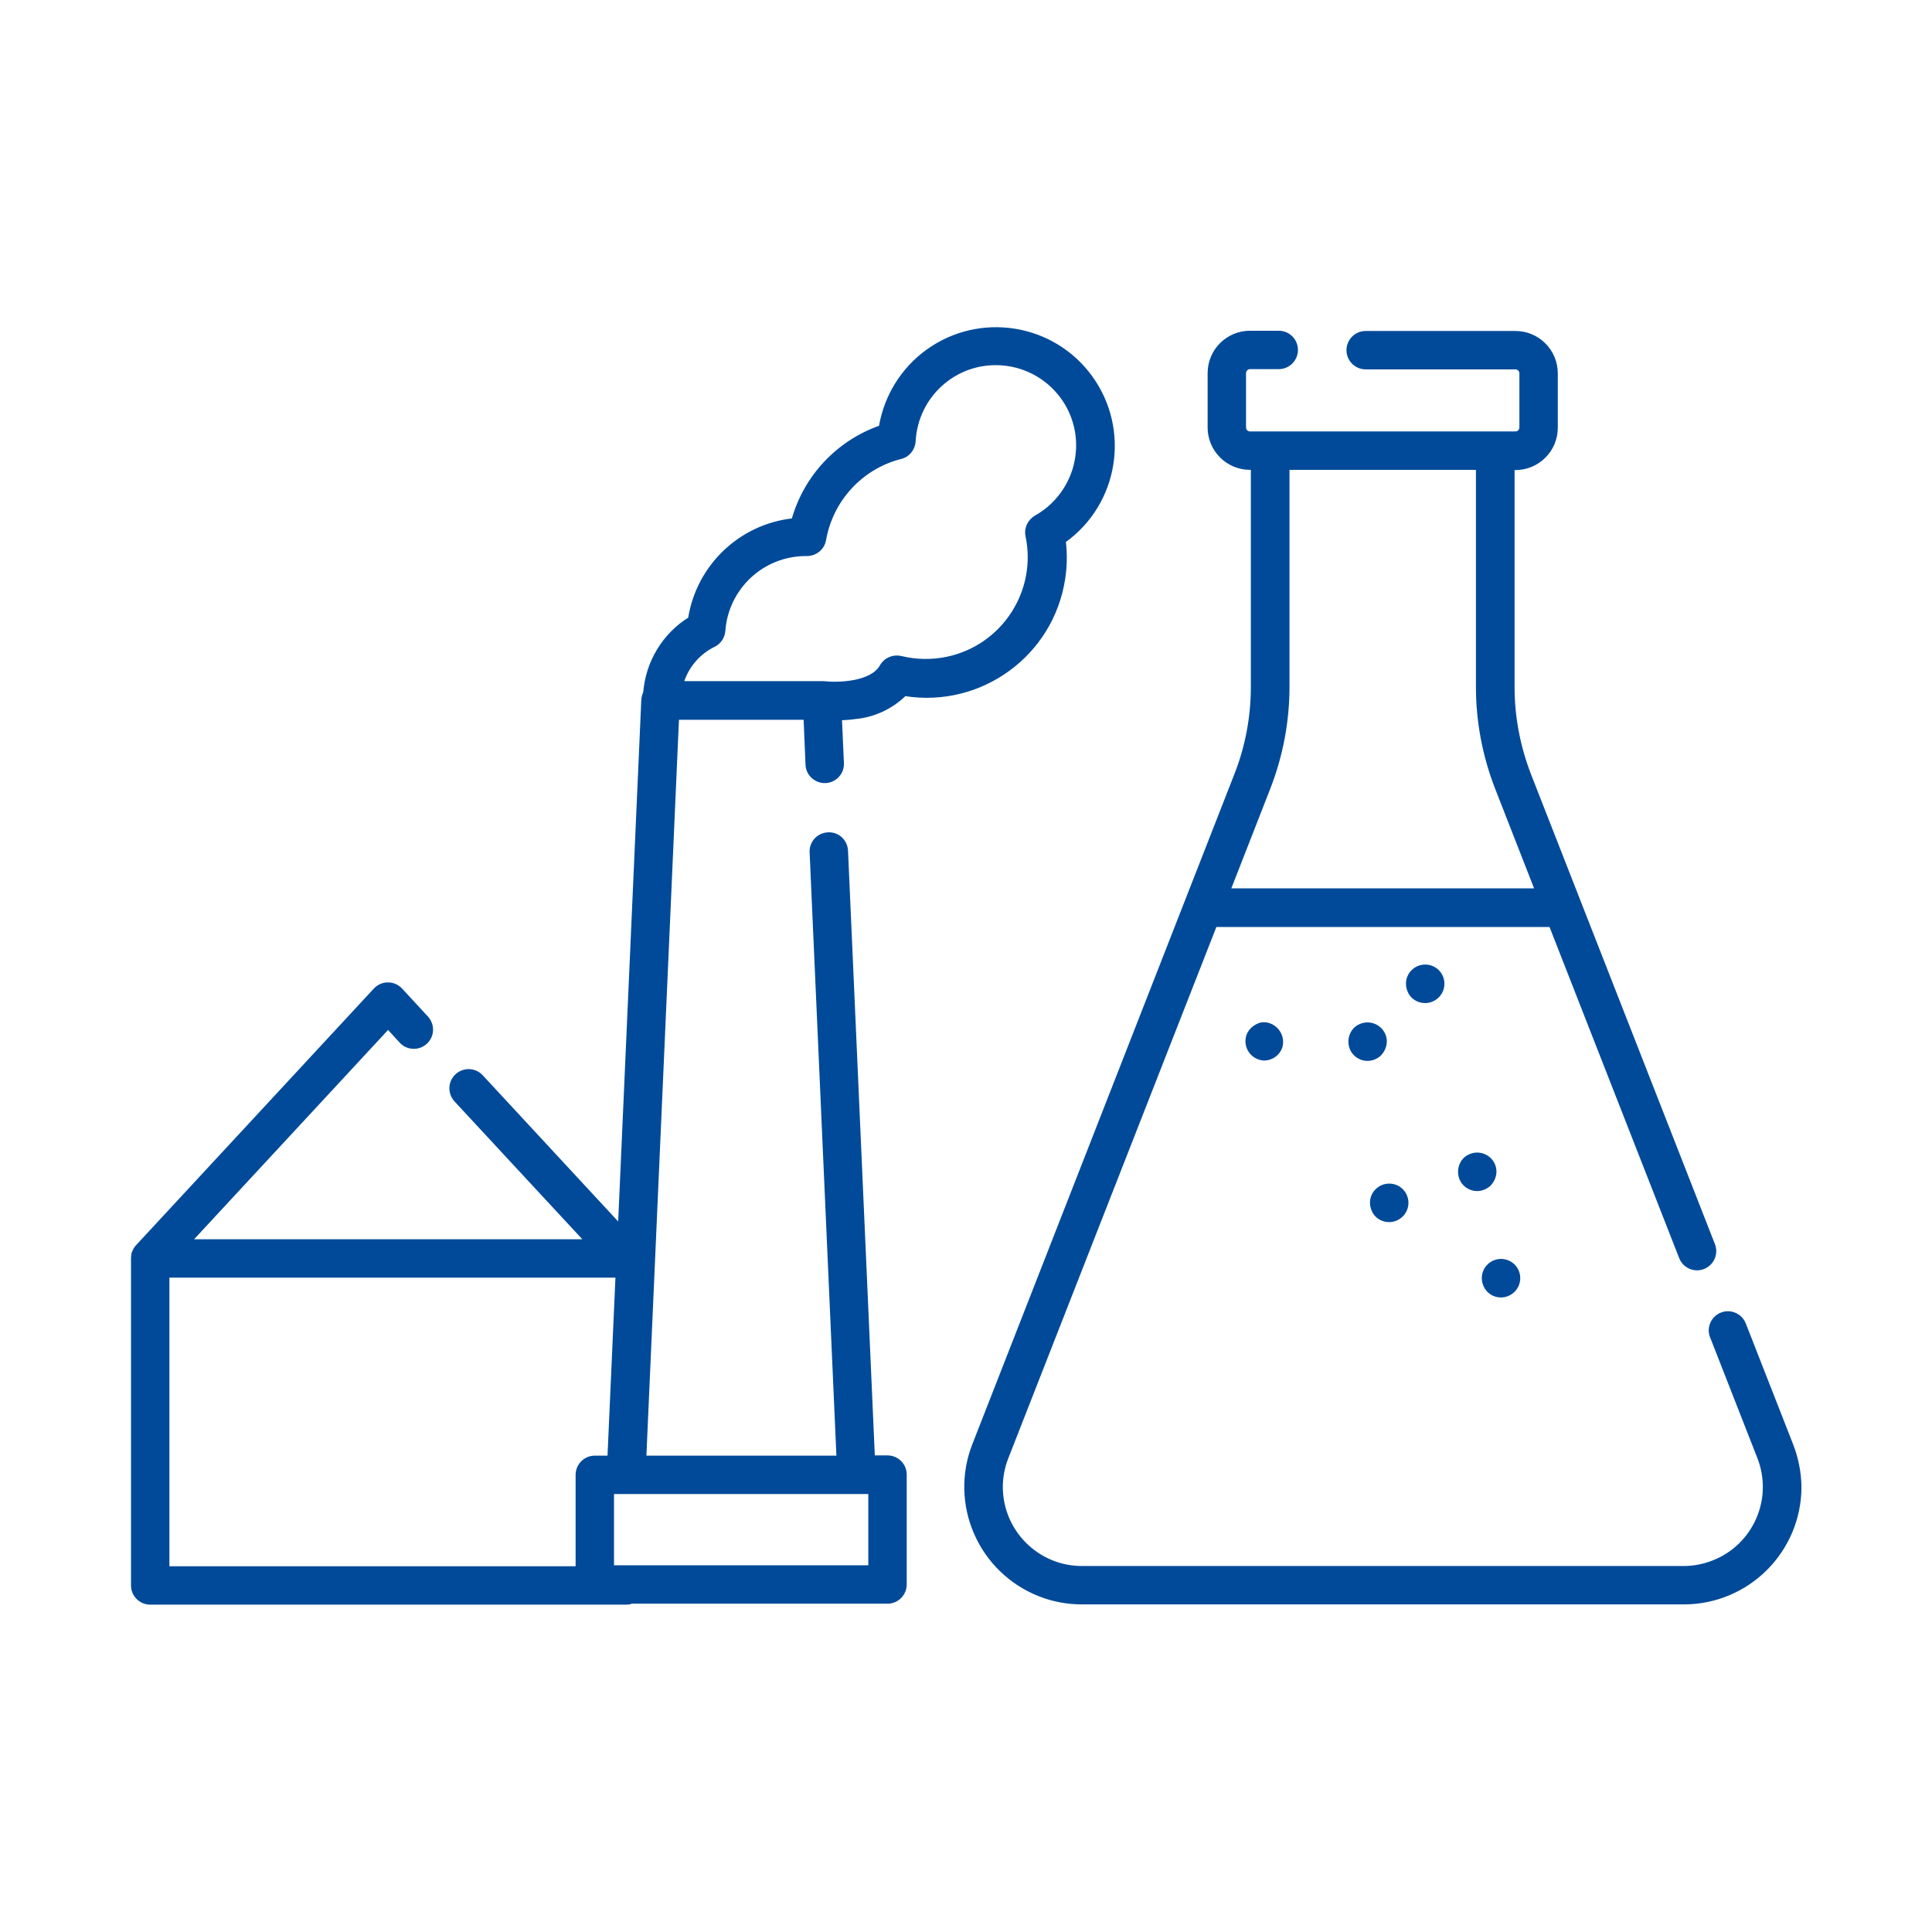
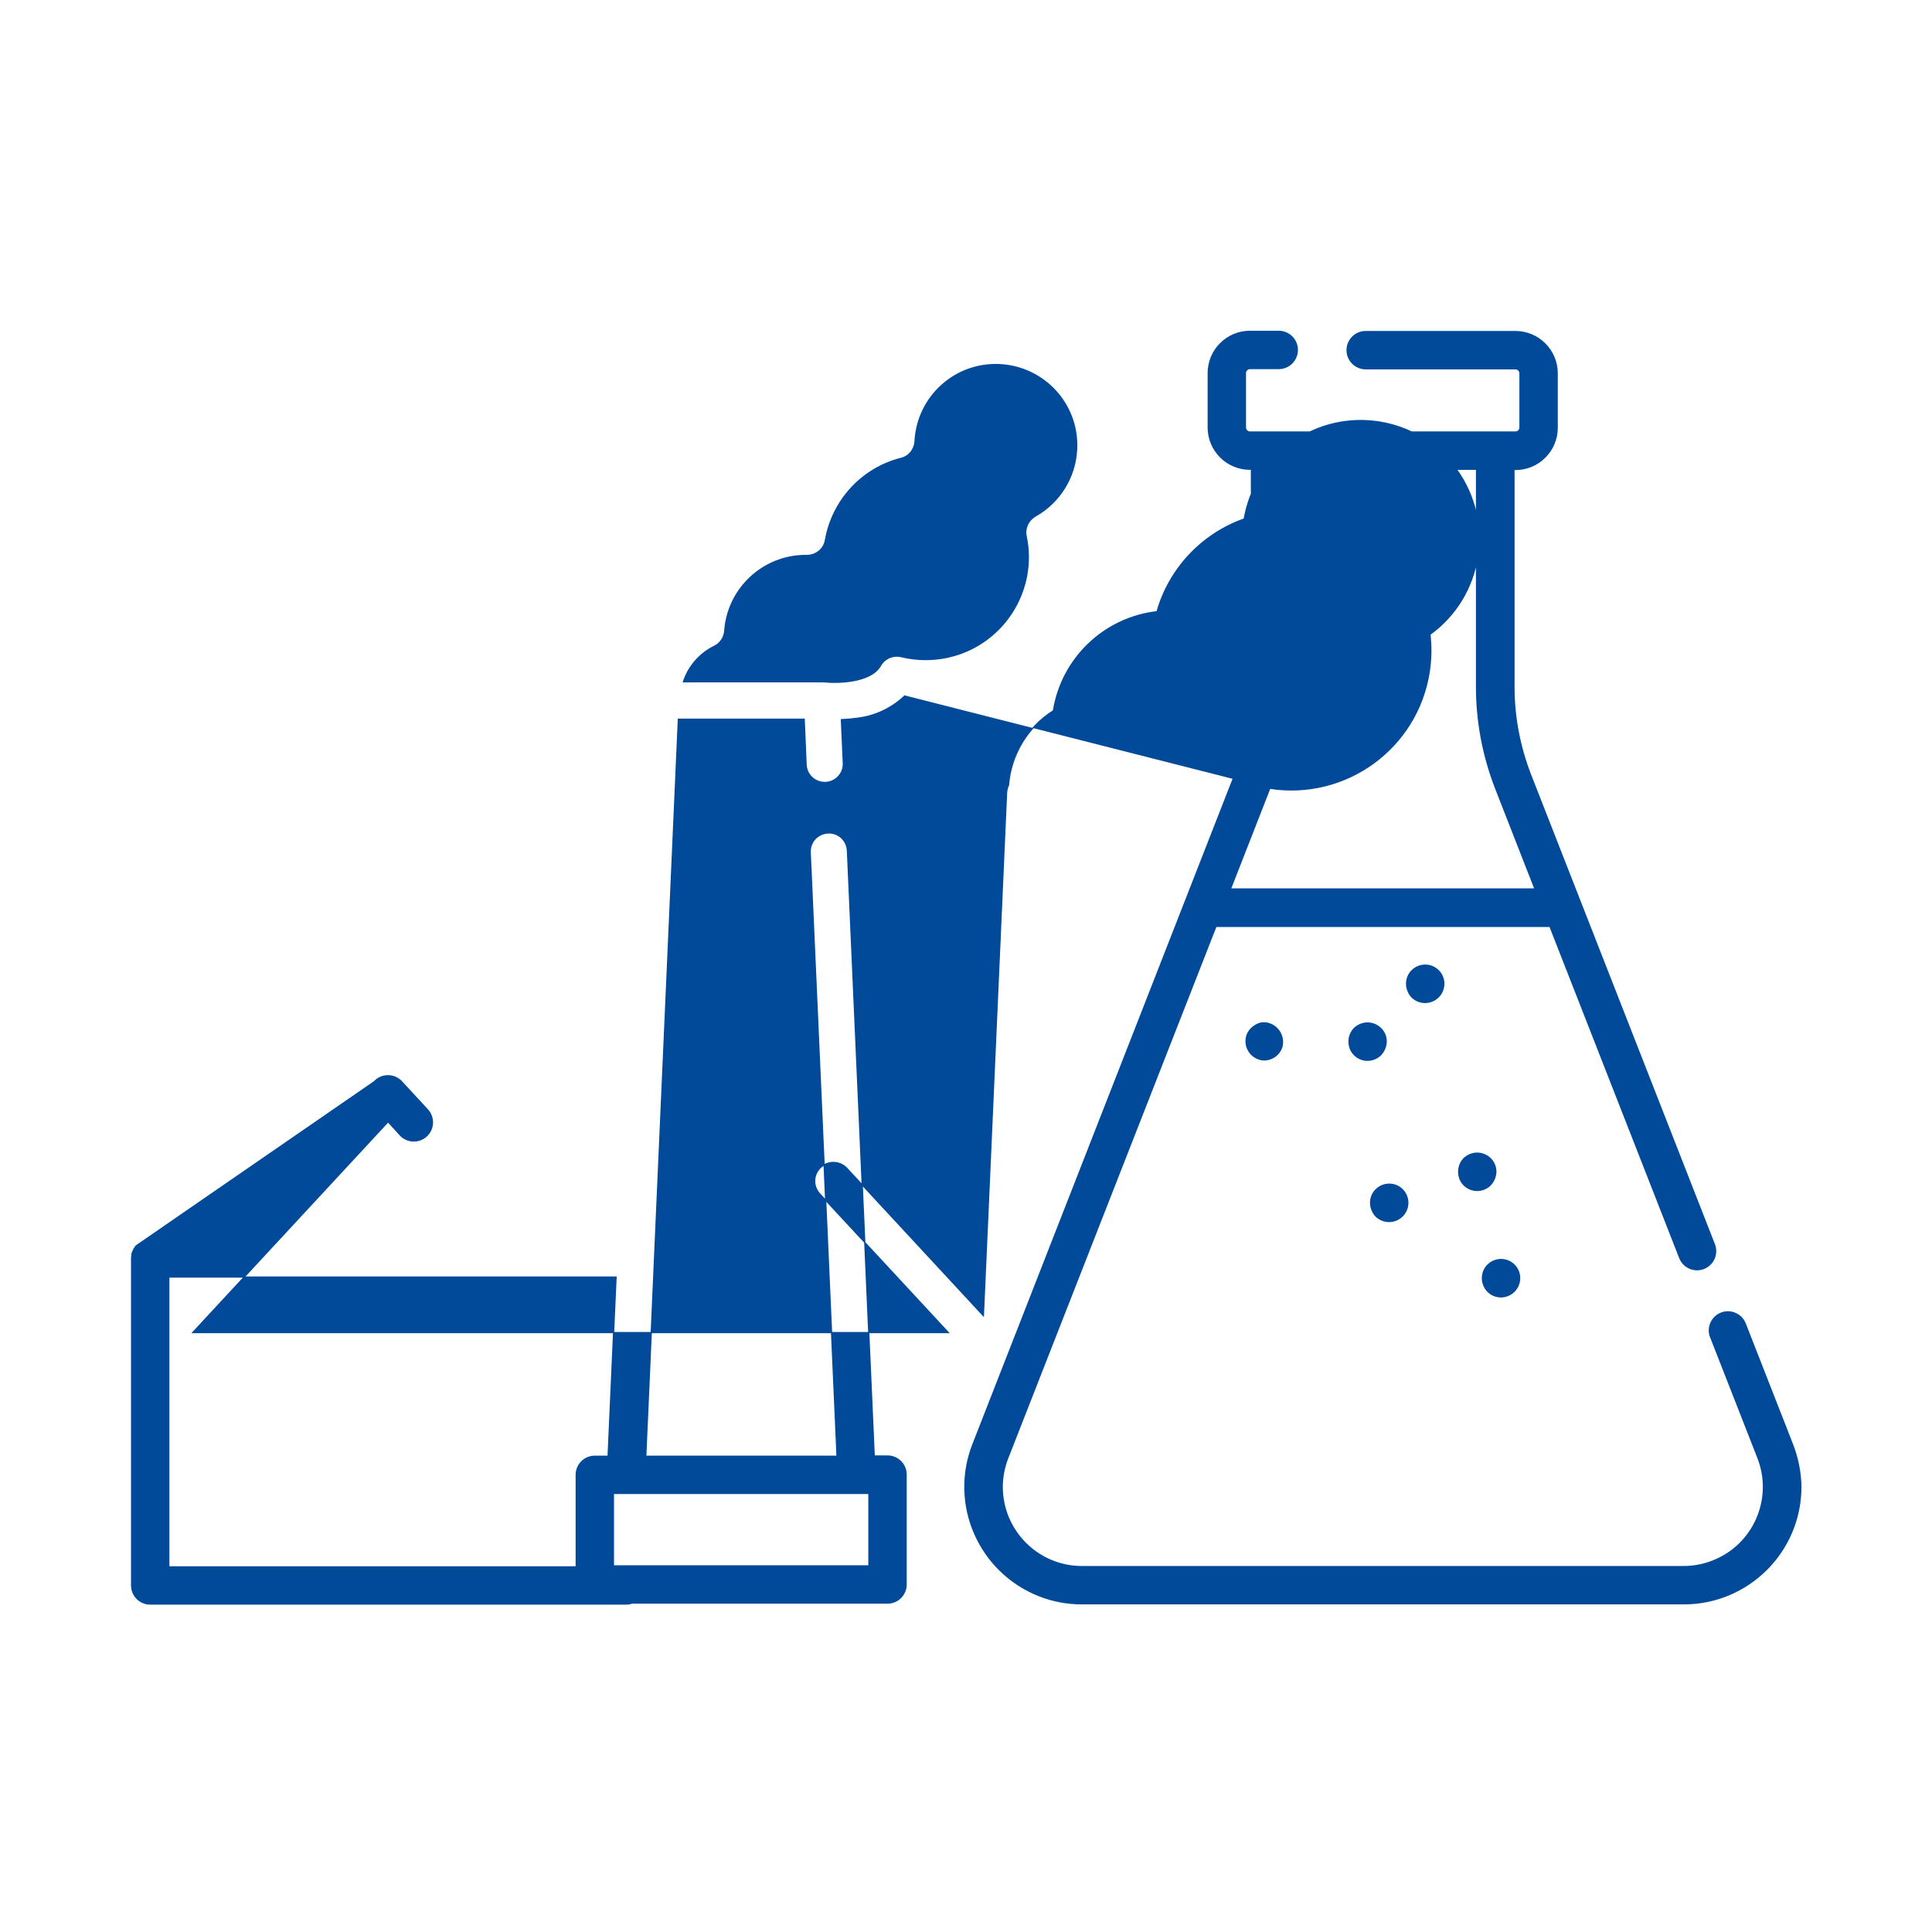
<svg xmlns="http://www.w3.org/2000/svg" version="1.1" id="Layer_1" x="0px" y="0px" width="800px" height="800px" viewBox="0 0 800 800" enable-background="new 0 0 800 800" xml:space="preserve">
-   <path id="refining-and-chemicals" fill="#004A99" stroke="#004A99" stroke-width="0.5" d="M516.5,428.3c-1.6,4.1,0.5,8.6,4.5,10.1  c0.8,0.3,1.7,0.5,2.6,0.5c3.2-0.1,6-2.1,7.1-5.1c1.3-4.1-1-8.5-5.1-9.9c-1.1-0.4-2.3-0.4-3.4-0.3C519.6,424.3,517.5,426,516.5,428.3   M574,431.1c-0.1-4.3-3.7-7.6-8-7.5c-2,0.1-3.8,0.9-5.2,2.2c-2.2,2.3-2.8,5.6-1.6,8.6c1.7,3.9,6.2,5.7,10.1,4  c0.9-0.4,1.7-0.9,2.4-1.6C573.2,435.2,574,433.2,574,431.1 M590.1,415.1c2,0,4-0.8,5.5-2.3c3-3,3-7.9,0-10.9c-3-3-7.9-3-10.9,0  c-2.3,2.2-2.9,5.7-1.6,8.6C584.2,413.3,587,415.1,590.1,415.1 M619.4,485c-0.1-4.3-3.7-7.6-8-7.5c-2,0.1-3.8,0.9-5.2,2.2  c-2.2,2.3-2.8,5.6-1.6,8.6c1.7,3.9,6.2,5.7,10.1,4c0.9-0.4,1.7-0.9,2.4-1.6C618.6,489.1,619.4,487.1,619.4,485 M575.2,505.8  c2,0,4-0.8,5.5-2.3c3-3,3-7.9,0-10.9c-3-3-7.9-3-10.9,0c-2.3,2.2-2.9,5.7-1.6,8.6C569.3,504,572.1,505.8,575.2,505.8 M621.5,537  c2,0,4-0.8,5.5-2.3c3-3,3-7.9,0-10.9c-3-3-7.9-3-10.9,0c-2.3,2.2-2.9,5.7-1.6,8.6C615.7,535.2,618.4,537,621.5,537 M742.2,598  L742.2,598l-19.5-49.8c-1.5-4-6-6-9.9-4.5c-4,1.5-6,6-4.5,9.9c0,0.1,0,0.1,0.1,0.2l19.5,49.8c6.7,17-1.7,36.2-18.7,42.8  c-3.8,1.5-7.9,2.3-12,2.3H448c-18.2,0-33-14.8-33-33c0-4.1,0.8-8.2,2.3-12l86.2-220.1h138.3l53.8,137.4c1.6,3.9,6.1,5.8,10,4.2  c3.9-1.6,5.8-6,4.3-9.9l-76.1-194.4c-4.5-11.6-6.9-23.9-6.9-36.4v-90.1h0.6c9.5,0,17.3-7.7,17.3-17.3v-22.5  c0-9.5-7.7-17.3-17.3-17.3h-62c-4.3,0-7.7,3.5-7.7,7.7c0,4.3,3.5,7.7,7.7,7.7c0,0,0,0,0,0h62c1,0,1.9,0.8,1.9,1.9c0,0,0,0,0,0V177  c0,1-0.8,1.9-1.9,1.9H517.6c-1,0-1.9-0.8-1.9-1.9c0,0,0,0,0,0v-22.5c0-1,0.8-1.9,1.9-1.9l0,0h11.9c4.3,0,7.7-3.5,7.7-7.7  c0-4.3-3.5-7.7-7.7-7.7c0,0,0,0,0,0h-11.9c-9.5,0-17.3,7.7-17.3,17.3V177c0,9.5,7.7,17.3,17.3,17.3h0.6v90.1  c0,12.4-2.3,24.8-6.9,36.4L402.9,598c-9.8,24.9,2.5,53,27.5,62.8c5.6,2.2,11.6,3.3,17.7,3.3h249.1c26.8,0,48.5-21.7,48.5-48.5  C745.6,609.6,744.4,603.6,742.2,598 M525.8,326.4c5.2-13.4,7.9-27.6,7.9-42v-90.1h77.7v90.1c0,14.4,2.7,28.6,7.9,42l16.3,41.7H509.5  L525.8,326.4z M374.8,288c31.5,4.9,61.1-16.6,66-48.2c0.8-5.1,0.9-10.4,0.3-15.5c21.9-15.8,26.8-46.4,11-68.3s-46.4-26.8-68.3-11  c-10.4,7.5-17.4,18.8-19.6,31.5c-17.5,6.2-31,20.5-36.1,38.4c-21.9,2.5-39.4,19.3-42.9,41c-10.7,6.7-17.6,18.2-18.6,30.8  c-0.5,1-0.7,2-0.8,3.1l-9.6,216.6l-56.7-61.2c-3-3-7.9-3-10.9,0c-2.9,2.9-3,7.4-0.4,10.5l53.5,57.7H79.8l80.9-87.3l5.2,5.7  c3,3,7.9,3,10.9,0c2.9-2.9,3-7.4,0.4-10.5l-10.9-11.8c-2.9-3.1-7.8-3.3-10.9-0.4c-0.1,0.1-0.3,0.3-0.4,0.4L56.5,515.8  c0,0-0.1,0.1-0.1,0.1c-0.2,0.2-0.4,0.5-0.6,0.8l0,0c-0.2,0.3-0.4,0.6-0.5,0.9l-0.1,0.2c-0.1,0.3-0.3,0.6-0.4,0.9v0  c-0.1,0.3-0.2,0.6-0.2,1c0,0.1,0,0.1,0,0.2c0,0.3-0.1,0.5-0.1,0.8c0,0.1,0,0.2,0,0.2s0,0.1,0,0.1v135.5c0,4.3,3.5,7.7,7.7,7.7h197.1  c0.8,0,1.6-0.1,2.3-0.4h105.9c4.3,0,7.7-3.5,7.7-7.7v-45.5c0-4.3-3.5-7.7-7.7-7.7h-5.5l-11.1-250.6c-0.2-4.3-3.7-7.6-8-7.4  c-4.3,0.2-7.6,3.7-7.4,8c0,0,0,0.1,0,0.1l11.1,250h-79.2l13.5-305.2H333l0.8,18.9c0.2,4.3,3.9,7.5,8.1,7.3c4.2-0.2,7.5-3.8,7.3-8  l-0.8-18c1.8-0.1,3.7-0.2,5.7-0.5C361.9,296.8,369.2,293.4,374.8,288 M295.8,267.6c2.5-1.2,4.1-3.7,4.3-6.4  c1.3-17.5,15.8-31.1,33.4-31.2h0.6c3.8,0,7.1-2.7,7.7-6.4c2.9-16.4,15.1-29.7,31.3-33.8c3.3-0.8,5.6-3.7,5.8-7.1  c1-18.5,16.7-32.7,35.2-31.7s32.7,16.7,31.7,35.2c-0.6,11.5-7.1,21.9-17.1,27.5c-2.9,1.7-4.5,5-3.8,8.3c4.8,22.9-9.9,45.4-32.8,50.2  c-6.2,1.3-12.7,1.2-18.9-0.3c-3.4-0.8-6.9,0.7-8.6,3.7c-4.1,7.3-18.7,7.3-23.5,6.7h-0.1l-0.4,0c-0.1,0-0.3,0-0.4,0H283  C285.1,275.9,289.7,270.6,295.8,267.6 M354.6,618.4h5.2v30H254v-30H354.6z M246.3,603c-4.3,0-7.7,3.5-7.7,7.7v38.1H69.9v-120h185.2  l-3.3,74.2L246.3,603z" />
+   <path id="refining-and-chemicals" fill="#004A99" stroke="#004A99" stroke-width="0.5" d="M516.5,428.3c-1.6,4.1,0.5,8.6,4.5,10.1  c0.8,0.3,1.7,0.5,2.6,0.5c3.2-0.1,6-2.1,7.1-5.1c1.3-4.1-1-8.5-5.1-9.9c-1.1-0.4-2.3-0.4-3.4-0.3C519.6,424.3,517.5,426,516.5,428.3   M574,431.1c-0.1-4.3-3.7-7.6-8-7.5c-2,0.1-3.8,0.9-5.2,2.2c-2.2,2.3-2.8,5.6-1.6,8.6c1.7,3.9,6.2,5.7,10.1,4  c0.9-0.4,1.7-0.9,2.4-1.6C573.2,435.2,574,433.2,574,431.1 M590.1,415.1c2,0,4-0.8,5.5-2.3c3-3,3-7.9,0-10.9c-3-3-7.9-3-10.9,0  c-2.3,2.2-2.9,5.7-1.6,8.6C584.2,413.3,587,415.1,590.1,415.1 M619.4,485c-0.1-4.3-3.7-7.6-8-7.5c-2,0.1-3.8,0.9-5.2,2.2  c-2.2,2.3-2.8,5.6-1.6,8.6c1.7,3.9,6.2,5.7,10.1,4c0.9-0.4,1.7-0.9,2.4-1.6C618.6,489.1,619.4,487.1,619.4,485 M575.2,505.8  c2,0,4-0.8,5.5-2.3c3-3,3-7.9,0-10.9c-3-3-7.9-3-10.9,0c-2.3,2.2-2.9,5.7-1.6,8.6C569.3,504,572.1,505.8,575.2,505.8 M621.5,537  c2,0,4-0.8,5.5-2.3c3-3,3-7.9,0-10.9c-3-3-7.9-3-10.9,0c-2.3,2.2-2.9,5.7-1.6,8.6C615.7,535.2,618.4,537,621.5,537 M742.2,598  L742.2,598l-19.5-49.8c-1.5-4-6-6-9.9-4.5c-4,1.5-6,6-4.5,9.9c0,0.1,0,0.1,0.1,0.2l19.5,49.8c6.7,17-1.7,36.2-18.7,42.8  c-3.8,1.5-7.9,2.3-12,2.3H448c-18.2,0-33-14.8-33-33c0-4.1,0.8-8.2,2.3-12l86.2-220.1h138.3l53.8,137.4c1.6,3.9,6.1,5.8,10,4.2  c3.9-1.6,5.8-6,4.3-9.9l-76.1-194.4c-4.5-11.6-6.9-23.9-6.9-36.4v-90.1h0.6c9.5,0,17.3-7.7,17.3-17.3v-22.5  c0-9.5-7.7-17.3-17.3-17.3h-62c-4.3,0-7.7,3.5-7.7,7.7c0,4.3,3.5,7.7,7.7,7.7c0,0,0,0,0,0h62c1,0,1.9,0.8,1.9,1.9c0,0,0,0,0,0V177  c0,1-0.8,1.9-1.9,1.9H517.6c-1,0-1.9-0.8-1.9-1.9c0,0,0,0,0,0v-22.5c0-1,0.8-1.9,1.9-1.9l0,0h11.9c4.3,0,7.7-3.5,7.7-7.7  c0-4.3-3.5-7.7-7.7-7.7c0,0,0,0,0,0h-11.9c-9.5,0-17.3,7.7-17.3,17.3V177c0,9.5,7.7,17.3,17.3,17.3h0.6v90.1  c0,12.4-2.3,24.8-6.9,36.4L402.9,598c-9.8,24.9,2.5,53,27.5,62.8c5.6,2.2,11.6,3.3,17.7,3.3h249.1c26.8,0,48.5-21.7,48.5-48.5  C745.6,609.6,744.4,603.6,742.2,598 M525.8,326.4c5.2-13.4,7.9-27.6,7.9-42v-90.1h77.7v90.1c0,14.4,2.7,28.6,7.9,42l16.3,41.7H509.5  L525.8,326.4z c31.5,4.9,61.1-16.6,66-48.2c0.8-5.1,0.9-10.4,0.3-15.5c21.9-15.8,26.8-46.4,11-68.3s-46.4-26.8-68.3-11  c-10.4,7.5-17.4,18.8-19.6,31.5c-17.5,6.2-31,20.5-36.1,38.4c-21.9,2.5-39.4,19.3-42.9,41c-10.7,6.7-17.6,18.2-18.6,30.8  c-0.5,1-0.7,2-0.8,3.1l-9.6,216.6l-56.7-61.2c-3-3-7.9-3-10.9,0c-2.9,2.9-3,7.4-0.4,10.5l53.5,57.7H79.8l80.9-87.3l5.2,5.7  c3,3,7.9,3,10.9,0c2.9-2.9,3-7.4,0.4-10.5l-10.9-11.8c-2.9-3.1-7.8-3.3-10.9-0.4c-0.1,0.1-0.3,0.3-0.4,0.4L56.5,515.8  c0,0-0.1,0.1-0.1,0.1c-0.2,0.2-0.4,0.5-0.6,0.8l0,0c-0.2,0.3-0.4,0.6-0.5,0.9l-0.1,0.2c-0.1,0.3-0.3,0.6-0.4,0.9v0  c-0.1,0.3-0.2,0.6-0.2,1c0,0.1,0,0.1,0,0.2c0,0.3-0.1,0.5-0.1,0.8c0,0.1,0,0.2,0,0.2s0,0.1,0,0.1v135.5c0,4.3,3.5,7.7,7.7,7.7h197.1  c0.8,0,1.6-0.1,2.3-0.4h105.9c4.3,0,7.7-3.5,7.7-7.7v-45.5c0-4.3-3.5-7.7-7.7-7.7h-5.5l-11.1-250.6c-0.2-4.3-3.7-7.6-8-7.4  c-4.3,0.2-7.6,3.7-7.4,8c0,0,0,0.1,0,0.1l11.1,250h-79.2l13.5-305.2H333l0.8,18.9c0.2,4.3,3.9,7.5,8.1,7.3c4.2-0.2,7.5-3.8,7.3-8  l-0.8-18c1.8-0.1,3.7-0.2,5.7-0.5C361.9,296.8,369.2,293.4,374.8,288 M295.8,267.6c2.5-1.2,4.1-3.7,4.3-6.4  c1.3-17.5,15.8-31.1,33.4-31.2h0.6c3.8,0,7.1-2.7,7.7-6.4c2.9-16.4,15.1-29.7,31.3-33.8c3.3-0.8,5.6-3.7,5.8-7.1  c1-18.5,16.7-32.7,35.2-31.7s32.7,16.7,31.7,35.2c-0.6,11.5-7.1,21.9-17.1,27.5c-2.9,1.7-4.5,5-3.8,8.3c4.8,22.9-9.9,45.4-32.8,50.2  c-6.2,1.3-12.7,1.2-18.9-0.3c-3.4-0.8-6.9,0.7-8.6,3.7c-4.1,7.3-18.7,7.3-23.5,6.7h-0.1l-0.4,0c-0.1,0-0.3,0-0.4,0H283  C285.1,275.9,289.7,270.6,295.8,267.6 M354.6,618.4h5.2v30H254v-30H354.6z M246.3,603c-4.3,0-7.7,3.5-7.7,7.7v38.1H69.9v-120h185.2  l-3.3,74.2L246.3,603z" />
</svg>